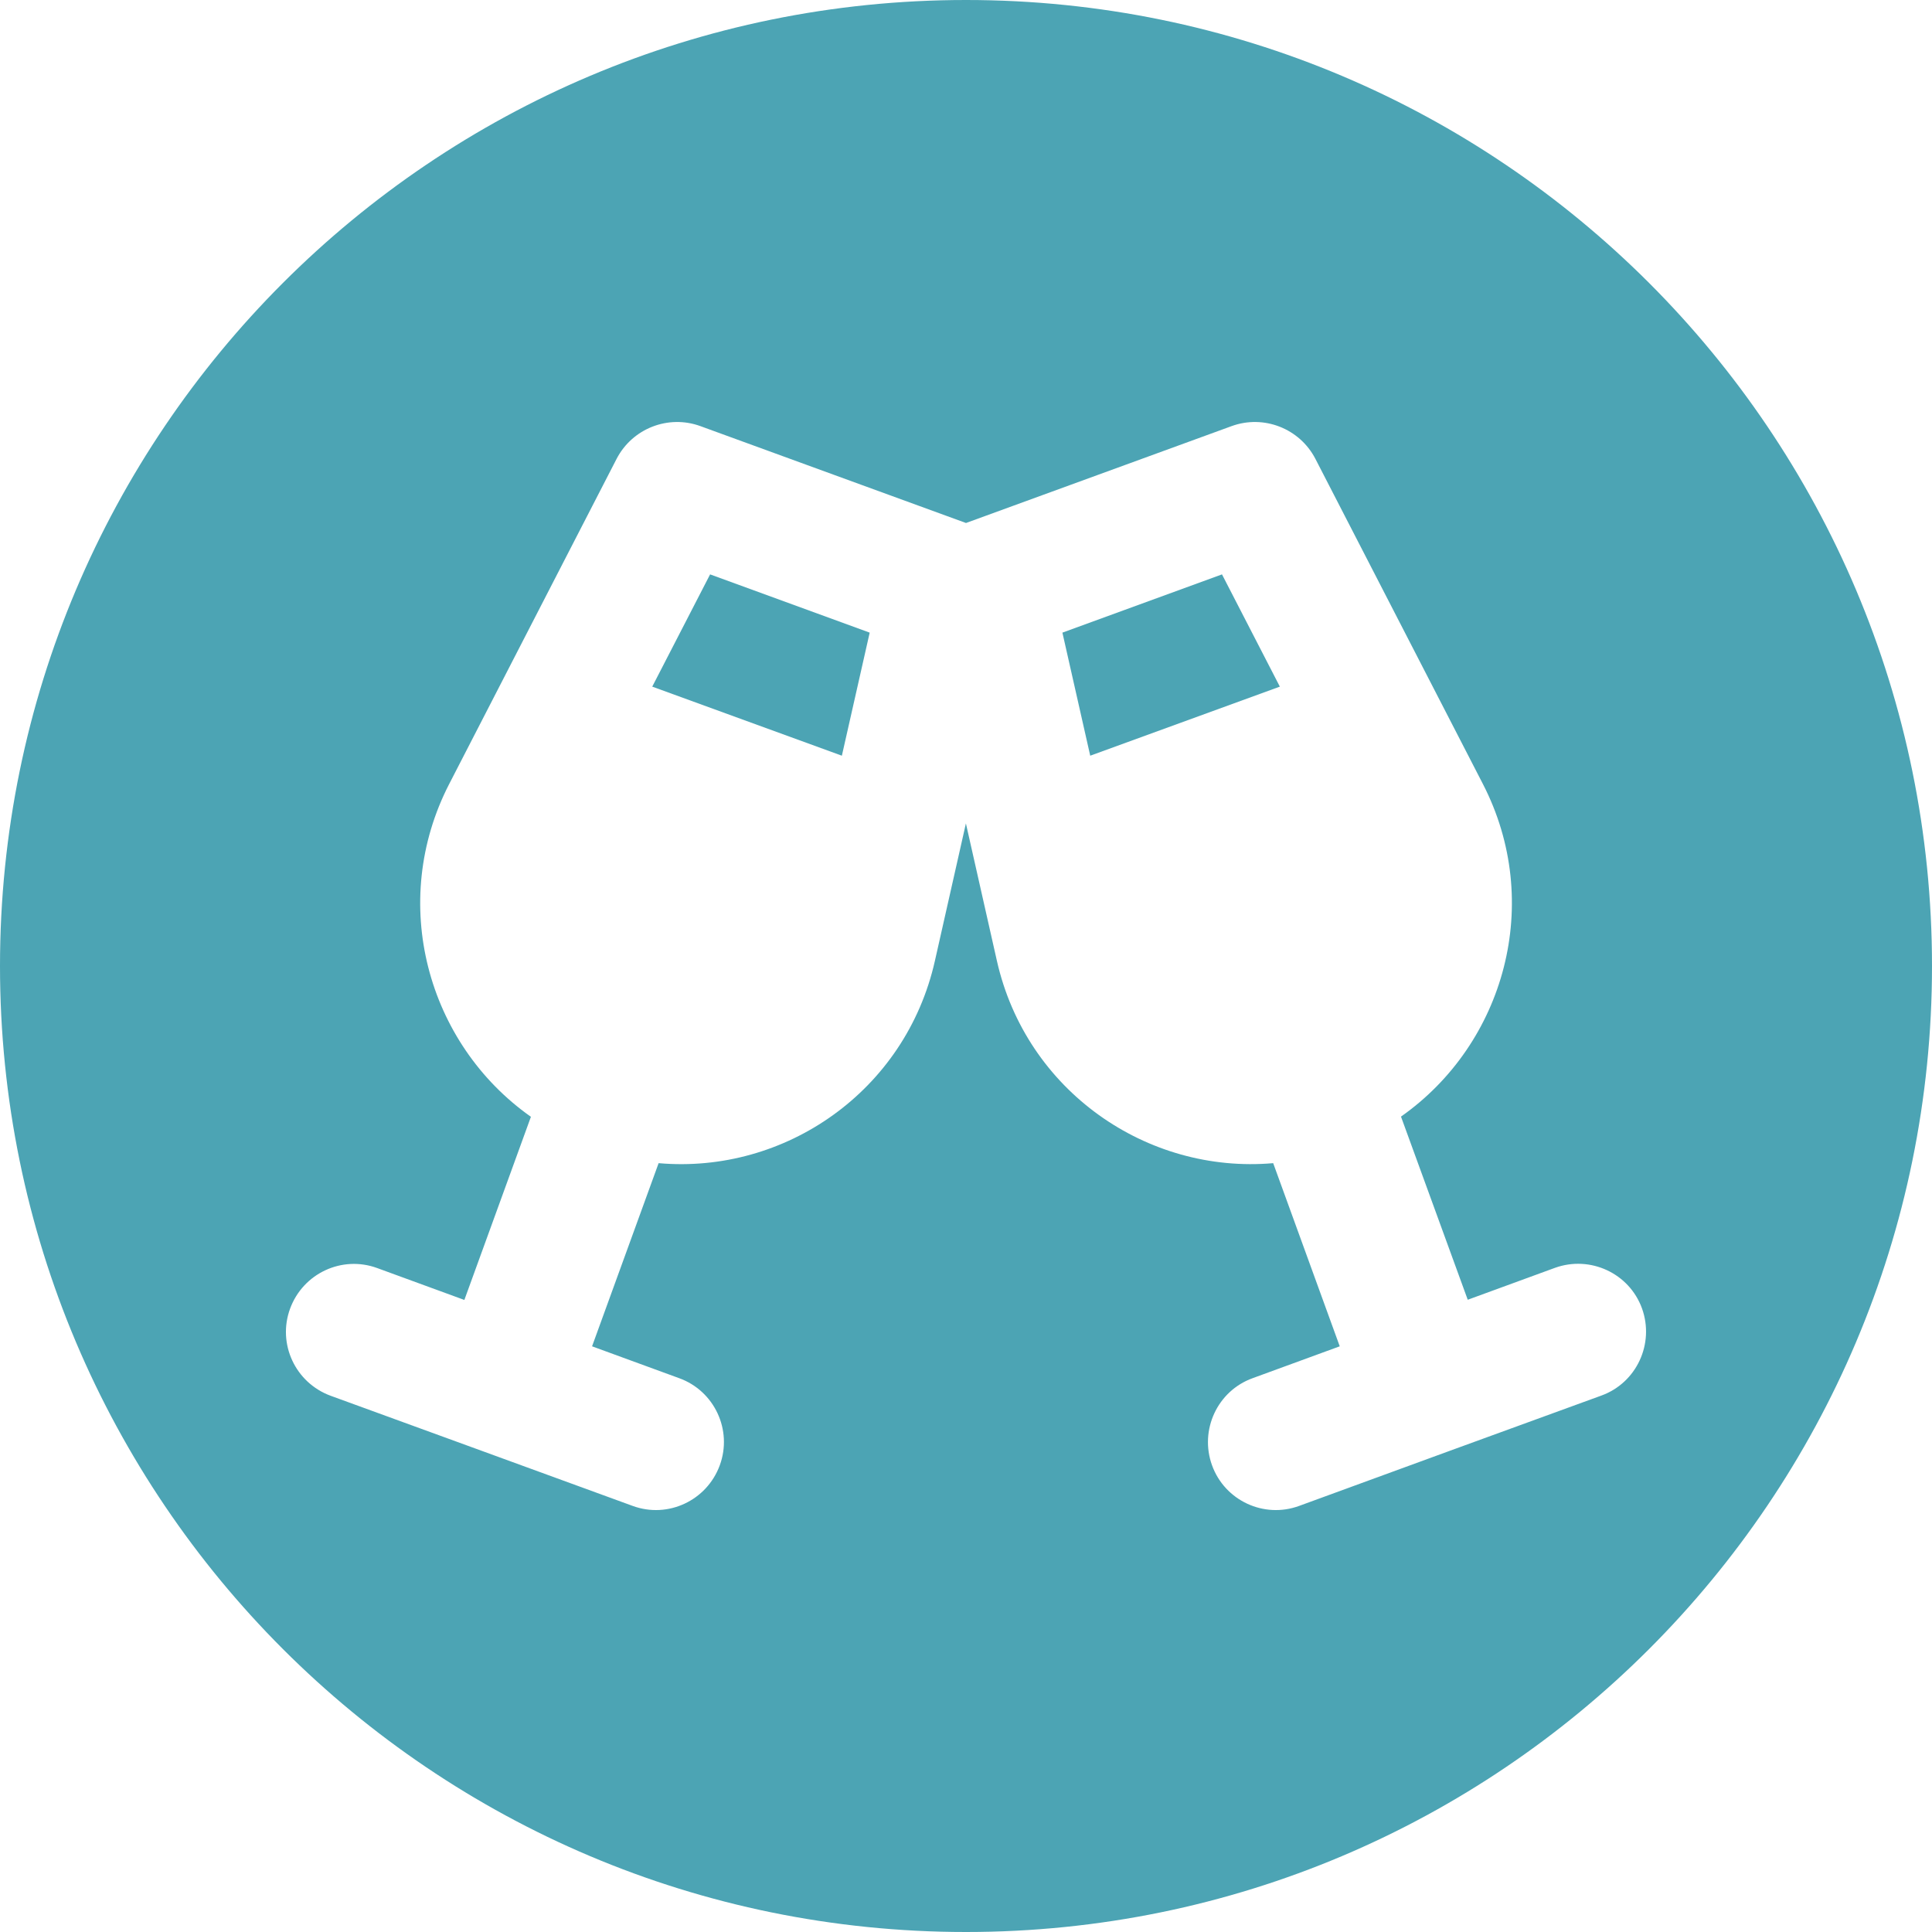
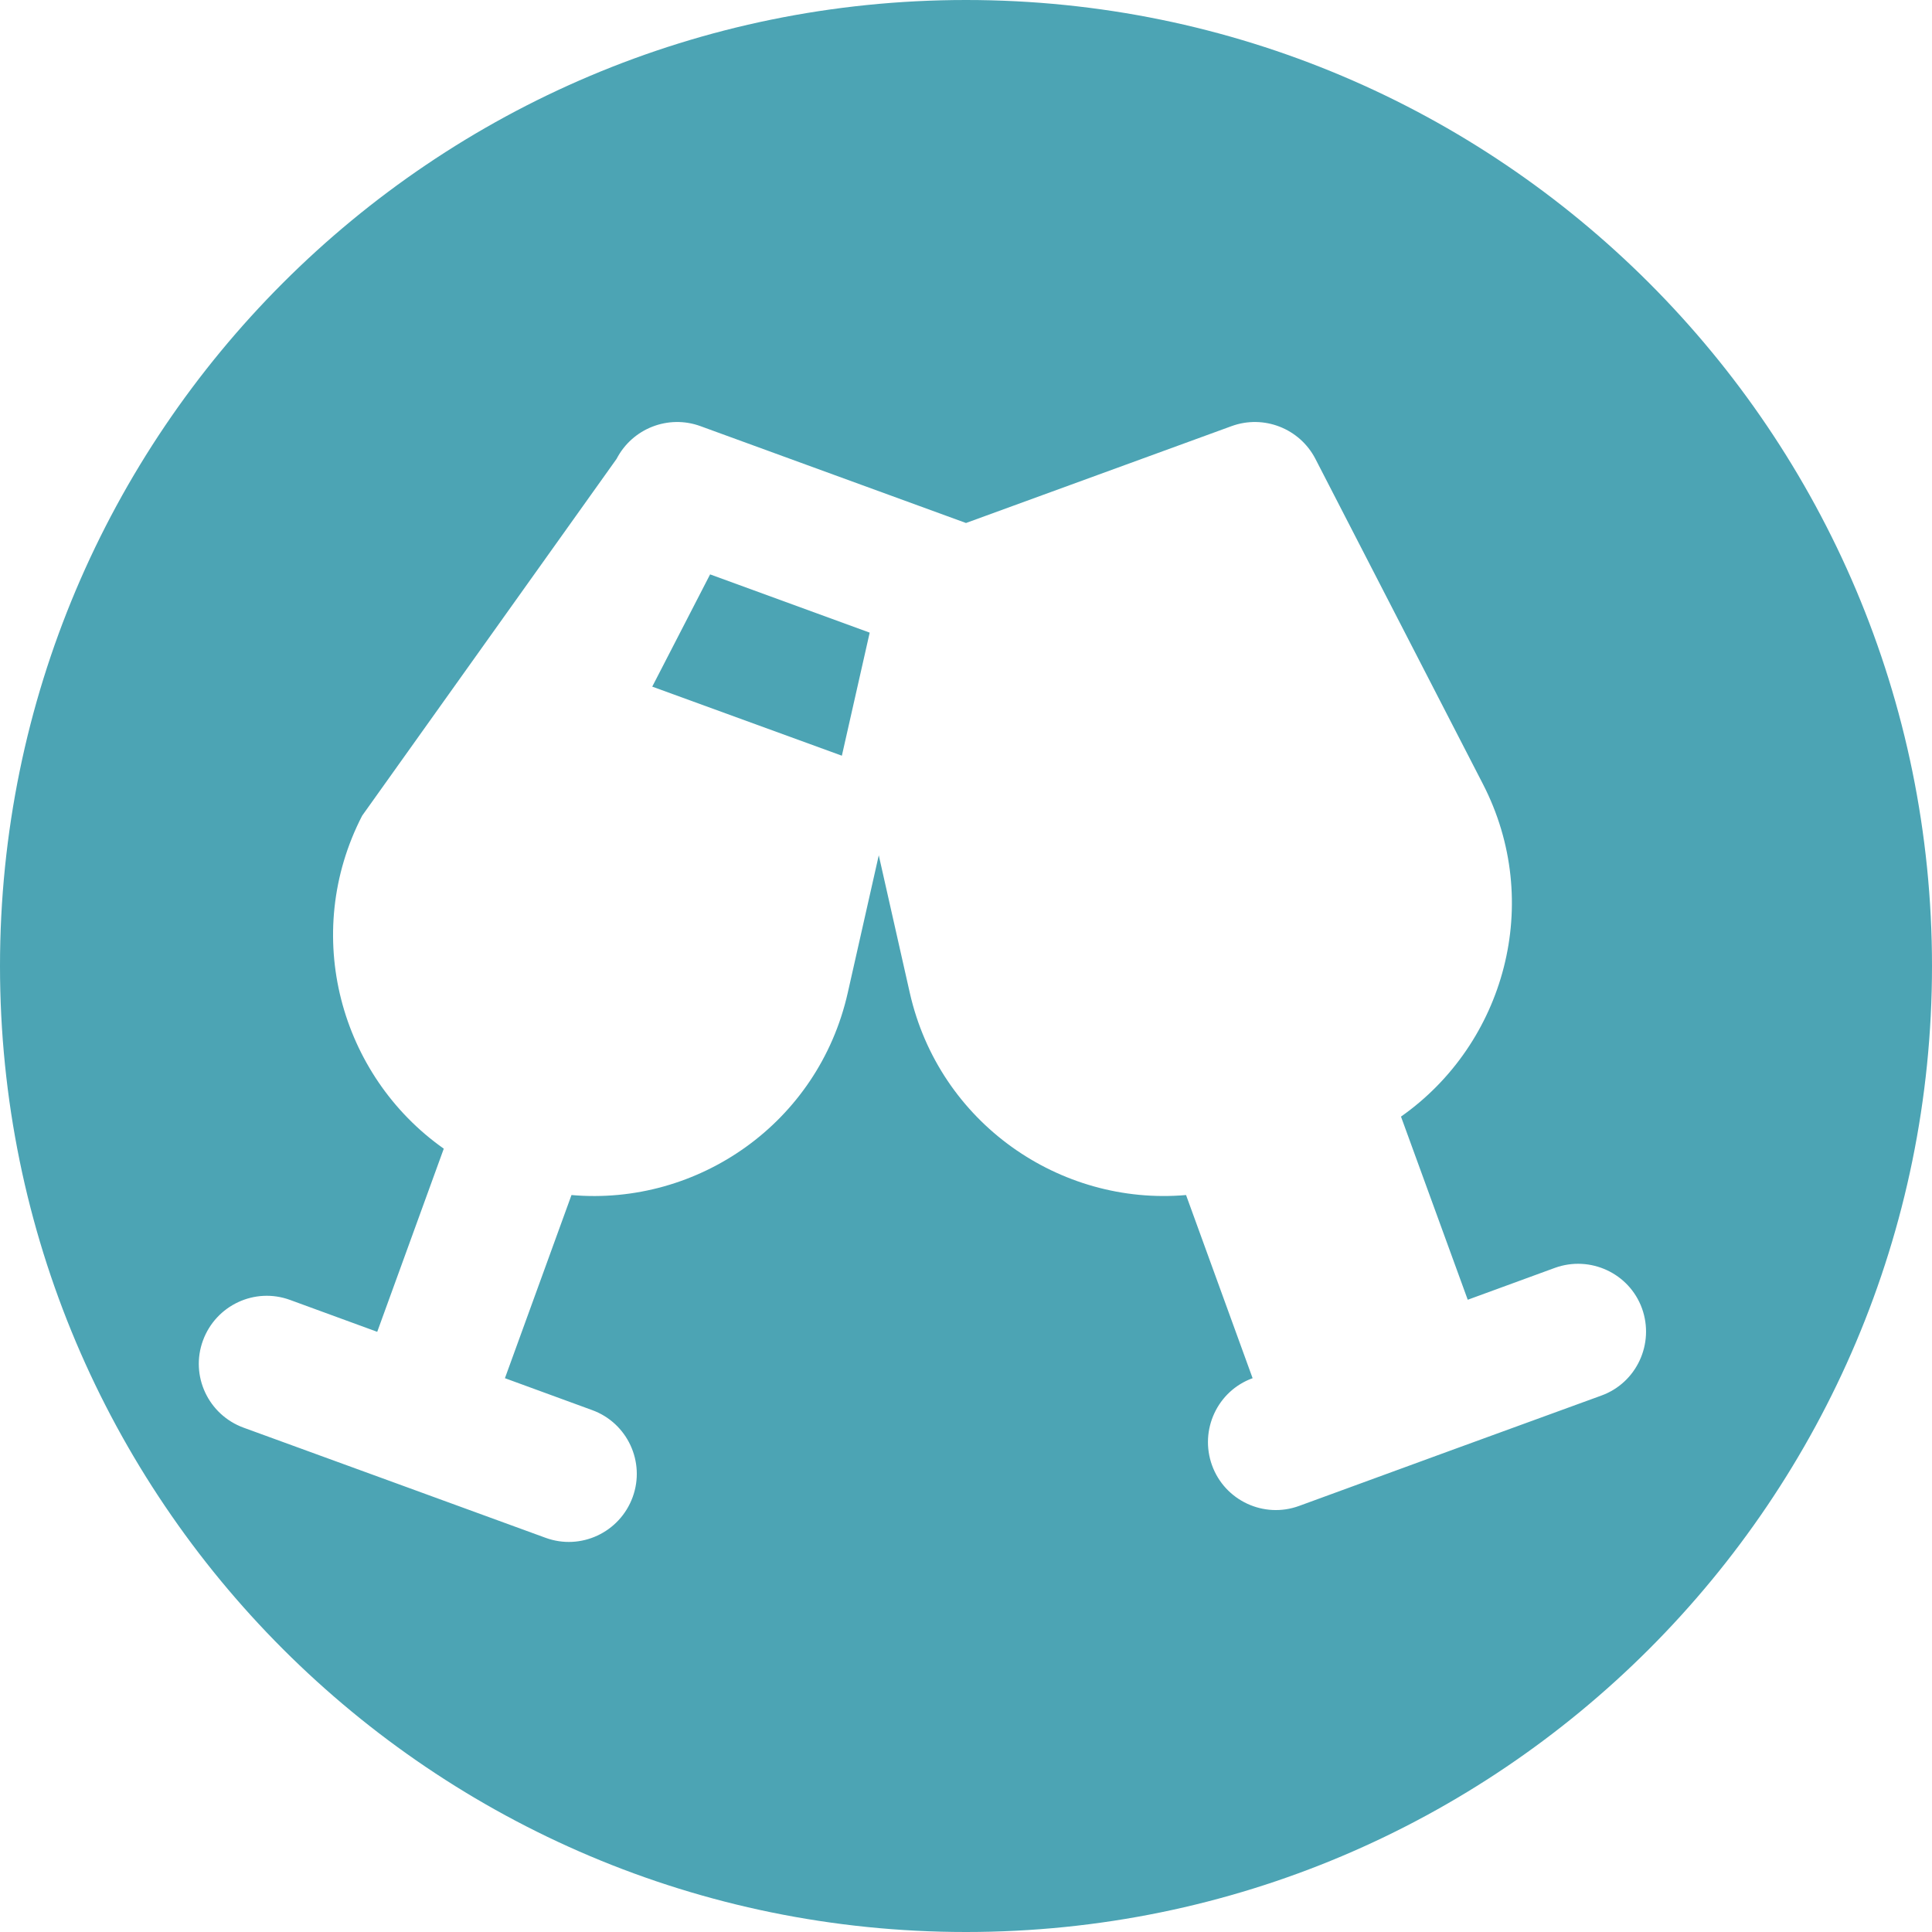
<svg xmlns="http://www.w3.org/2000/svg" version="1.1" id="Livello_1" x="0px" y="0px" viewBox="0 0 200 200" style="enable-background:new 0 0 200 200;" xml:space="preserve" fill="#4ca4b4">
  <style type="text/css">
	.st0{fill-rule:evenodd;clip-rule:evenodd;}
	.st1{fill:#FFFFFF;}
</style>
  <g>
    <polygon points="67.52,71.08 87.15,78.23 90.03,65.49 73.51,59.46  " />
-     <polygon points="109.98,65.49 112.86,78.23 132.49,71.08 126.5,59.46  " />
-     <path d="M100,0C44.77,0,0,44.77,0,100c0,55.23,44.77,100,100,100c55.23,0,100-44.77,100-100C200,44.77,155.23,0,100,0z    M165.77,144.47l-15.64,5.7l-15.64,5.72c-3.65,1.34-7.7-0.55-9.02-4.2c-1.32-3.65,0.55-7.7,4.2-9.02l9.02-3.3l-6.89-18.96   c-13.07,1.14-25.56-7.48-28.6-20.94l-3.21-14.23l-3.21,14.23c-3.04,13.49-15.53,22.09-28.6,20.94l-6.89,18.96l9.02,3.3   c3.65,1.32,5.54,5.37,4.2,9.02c-1.34,3.65-5.37,5.54-9.02,4.2l-15.62-5.7l-15.64-5.7c-3.65-1.34-5.54-5.37-4.2-9.02   c1.34-3.65,5.37-5.54,9.02-4.2l9.02,3.3l6.89-18.96c-10.74-7.57-14.78-22.2-8.45-34.47L63.83,47.5c1.63-3.15,5.35-4.6,8.67-3.39   l27.5,10.03l27.5-10.03c3.32-1.21,7.04,0.24,8.67,3.39l17.33,33.64c6.34,12.28,2.27,26.9-8.47,34.45l6.91,18.96l9.02-3.3   c3.65-1.32,7.7,0.55,9.02,4.2C171.29,139.1,169.42,143.15,165.77,144.47z" />
+     <path d="M100,0C44.77,0,0,44.77,0,100c0,55.23,44.77,100,100,100c55.23,0,100-44.77,100-100C200,44.77,155.23,0,100,0z    M165.77,144.47l-15.64,5.7l-15.64,5.72c-3.65,1.34-7.7-0.55-9.02-4.2c-1.32-3.65,0.55-7.7,4.2-9.02l-6.89-18.96   c-13.07,1.14-25.56-7.48-28.6-20.94l-3.21-14.23l-3.21,14.23c-3.04,13.49-15.53,22.09-28.6,20.94l-6.89,18.96l9.02,3.3   c3.65,1.32,5.54,5.37,4.2,9.02c-1.34,3.65-5.37,5.54-9.02,4.2l-15.62-5.7l-15.64-5.7c-3.65-1.34-5.54-5.37-4.2-9.02   c1.34-3.65,5.37-5.54,9.02-4.2l9.02,3.3l6.89-18.96c-10.74-7.57-14.78-22.2-8.45-34.47L63.83,47.5c1.63-3.15,5.35-4.6,8.67-3.39   l27.5,10.03l27.5-10.03c3.32-1.21,7.04,0.24,8.67,3.39l17.33,33.64c6.34,12.28,2.27,26.9-8.47,34.45l6.91,18.96l9.02-3.3   c3.65-1.32,7.7,0.55,9.02,4.2C171.29,139.1,169.42,143.15,165.77,144.47z" />
  </g>
</svg>